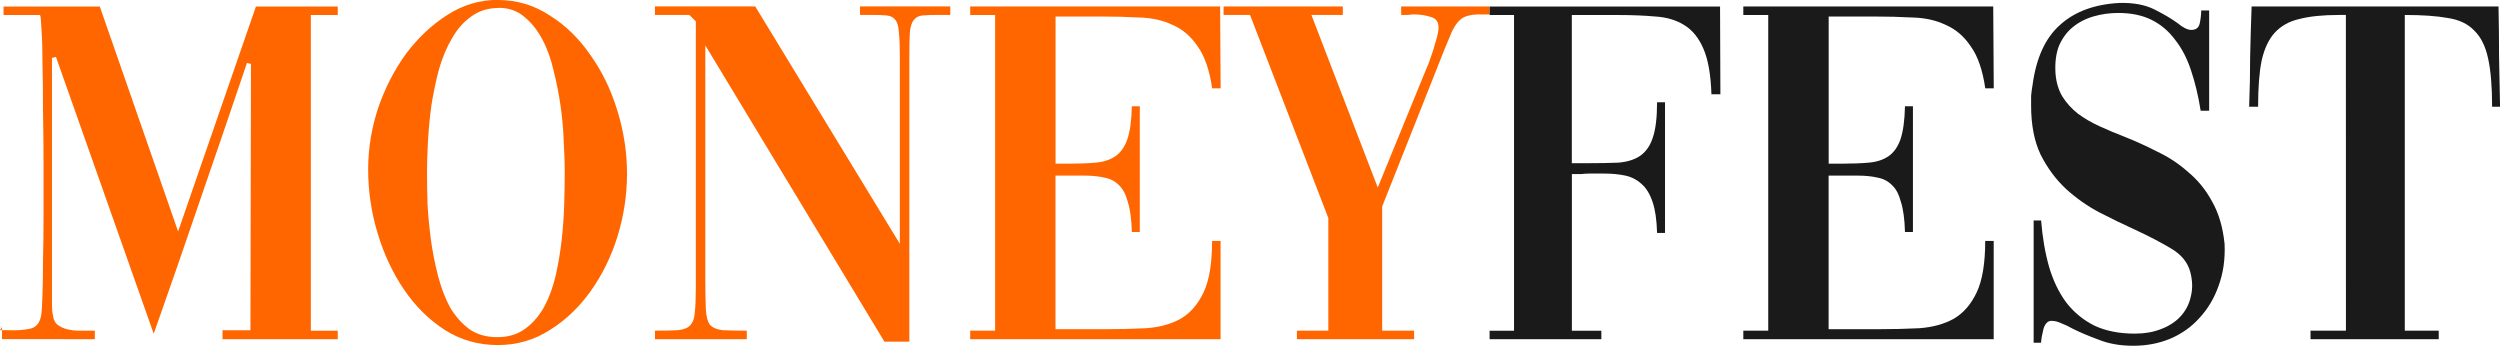
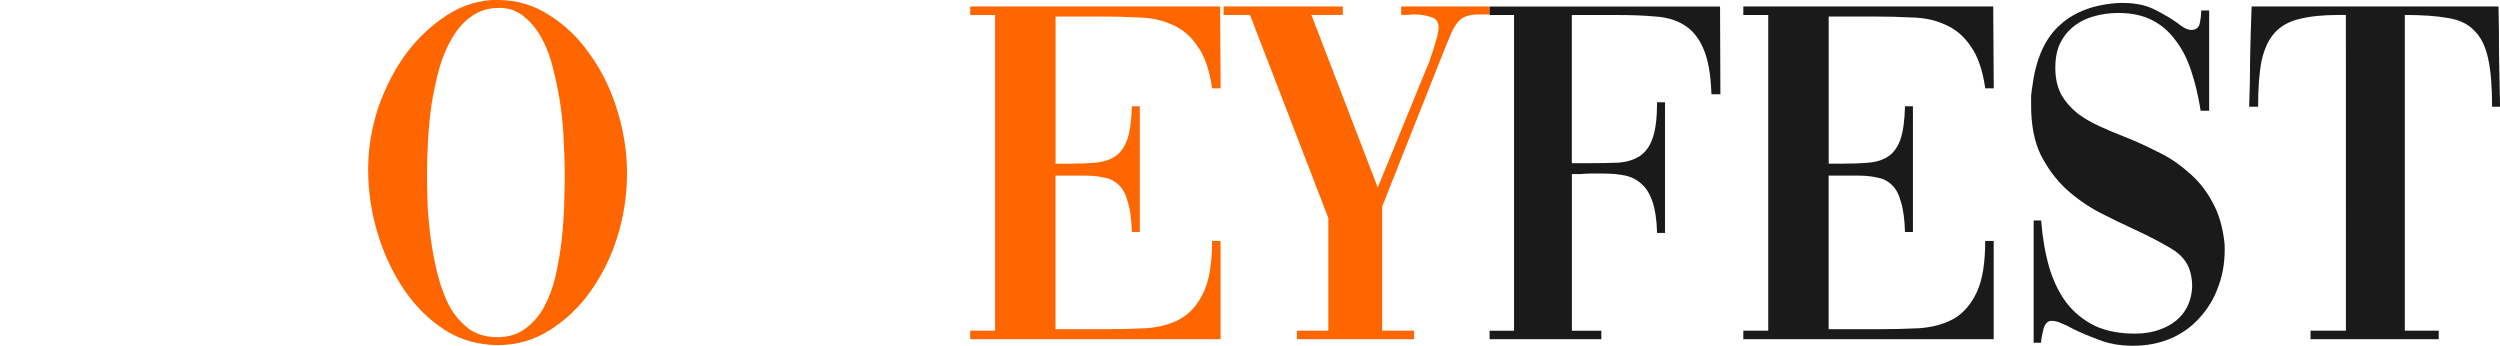
<svg xmlns="http://www.w3.org/2000/svg" xmlns:ns1="http://sodipodi.sourceforge.net/DTD/sodipodi-0.dtd" xmlns:ns2="http://www.inkscape.org/namespaces/inkscape" width="42.435mm" height="5.867mm" viewBox="0 0 42.435 5.867" version="1.1" data-id="svg5" ns1:docname="moneyfest-horizontal-logo.svg" ns2:export-filename="moneyfest-horizontal-logo.png" ns2:export-xdpi="96" ns2:export-ydpi="96" ns2:version="1.2.1 (9c6d41e, 2022-07-14)">
  <ns1:namedview id="namedview7" pagecolor="#ffffff" bordercolor="#000000" borderopacity="0.25" ns2:showpageshadow="2" ns2:pageopacity="0.0" ns2:pagecheckerboard="0" ns2:deskcolor="#d1d1d1" ns2:document-units="mm" showgrid="false" ns2:zoom="7.8810898" ns2:cx="53.736223" ns2:cy="102.52389" ns2:window-width="1390" ns2:window-height="974" ns2:window-x="0" ns2:window-y="38" ns2:window-maximized="0" ns2:current-layer="layer1" />
  <defs id="defs2" />
  <g ns2:label="Layer 1" ns2:groupmode="layer" id="layer1" transform="translate(-47.899,-59.532)">
    <g aria-label="MONEYFEST" id="text186" style="font-size:8.467px;font-family:Vogue;-inkscape-font-specification:'Vogue, Normal';fill:#1a1a1a;stroke-width:0.265">
      <g id="g580">
-         <path d="m 47.899,65.137 h 0.034 v -0.051 z m 0.034,0.152 v -0.152 h 0.102 q 0.212,0.009 0.373,-0.025 0.169,-0.034 0.195,-0.262 0.009,-0.076 0.017,-0.313 0.009,-0.246 0.009,-0.584 0.009,-0.347 0.009,-0.762 0,-0.423 0,-0.855 0,-0.466 -0.009,-0.914 0,-0.457 -0.009,-0.813 0,-0.356 -0.017,-0.576 -0.009,-0.229 -0.025,-0.246 H 47.959 v -0.144 h 1.634 l 1.329,3.818 1.321,-3.818 h 1.389 v 0.144 h -0.457 v 5.359 h 0.457 v 0.144 h -1.956 v -0.152 h 0.474 l 0.009,-4.521 -0.068,-0.017 q -0.389,1.151 -0.787,2.303 -0.389,1.143 -0.796,2.294 l -1.659,-4.699 -0.068,0.017 v 3.852 q 0,0.246 0,0.347 0,0.102 0.017,0.169 0.009,0.102 0.076,0.161 0.068,0.051 0.161,0.076 0.102,0.025 0.203,0.025 0.11,0 0.212,0 h 0.059 v 0.144 z" style="fill:#ff6600" id="path541" />
        <path d="m 56.349,59.532 q 0.483,0 0.881,0.262 0.406,0.254 0.694,0.677 0.296,0.415 0.457,0.948 0.161,0.525 0.161,1.058 0,0.542 -0.161,1.067 -0.161,0.516 -0.457,0.931 -0.288,0.406 -0.694,0.66 -0.398,0.254 -0.881,0.254 -0.491,0 -0.897,-0.254 -0.406,-0.262 -0.694,-0.686 -0.288,-0.423 -0.449,-0.957 -0.161,-0.533 -0.161,-1.084 0,-0.525 0.169,-1.041 0.178,-0.516 0.474,-0.923 0.305,-0.406 0.703,-0.66 0.398,-0.254 0.855,-0.254 z m 0.017,0.135 q -0.271,0 -0.466,0.144 -0.195,0.135 -0.33,0.373 -0.135,0.229 -0.22,0.525 -0.076,0.288 -0.127,0.601 -0.042,0.305 -0.059,0.61 -0.017,0.296 -0.017,0.533 0,0.246 0.009,0.55 0.017,0.296 0.059,0.61 0.042,0.305 0.119,0.601 0.076,0.296 0.203,0.533 0.135,0.229 0.33,0.373 0.195,0.135 0.474,0.135 0.279,0 0.474,-0.144 0.195,-0.144 0.322,-0.373 0.127,-0.237 0.195,-0.533 0.068,-0.305 0.102,-0.61 0.034,-0.313 0.042,-0.61 0.009,-0.305 0.009,-0.542 0,-0.212 -0.017,-0.5 -0.009,-0.288 -0.051,-0.593 -0.042,-0.305 -0.119,-0.61 -0.068,-0.305 -0.195,-0.542 -0.127,-0.237 -0.305,-0.381 -0.178,-0.152 -0.432,-0.152 z" style="fill:#ff6600" id="path543" />
-         <path d="m 59.016,65.145 q 0.254,0 0.398,-0.009 0.144,-0.017 0.203,-0.085 0.068,-0.076 0.076,-0.22 0.017,-0.152 0.017,-0.432 v -4.504 l -0.11,-0.11 h -0.584 v -0.144 h 1.702 l 2.455,4.03 v -3.183 q 0,-0.271 -0.017,-0.415 -0.009,-0.144 -0.059,-0.203 -0.051,-0.068 -0.152,-0.076 -0.093,-0.009 -0.262,-0.009 h -0.186 v -0.144 h 1.532 v 0.144 h -0.195 q -0.169,0 -0.271,0.009 -0.102,0.009 -0.152,0.076 -0.051,0.059 -0.068,0.203 -0.009,0.144 -0.009,0.415 v 4.843 h -0.423 L 59.871,60.302 V 64.256 q 0,0.339 0.009,0.525 0.009,0.178 0.068,0.262 0.068,0.076 0.212,0.093 0.144,0.009 0.415,0.009 v 0.144 h -1.558 z" style="fill:#ff6600" id="path545" />
        <path d="m 65.815,65.12 h 0.821 q 0.389,0 0.72,-0.017 0.339,-0.025 0.584,-0.161 0.246,-0.144 0.389,-0.449 0.144,-0.305 0.144,-0.872 h 0.144 v 1.668 h -4.25 v -0.144 h 0.423 v -5.359 h -0.423 v -0.144 h 4.242 l 0.009,1.389 h -0.144 q -0.068,-0.466 -0.246,-0.711 -0.169,-0.254 -0.423,-0.364 -0.246,-0.119 -0.567,-0.127 -0.313,-0.017 -0.677,-0.017 h -0.745 v 2.498 h 0.22 q 0.262,0 0.457,-0.017 0.203,-0.017 0.339,-0.11 0.135,-0.093 0.203,-0.288 0.068,-0.203 0.076,-0.559 h 0.135 v 2.134 h -0.135 q -0.009,-0.322 -0.068,-0.508 -0.051,-0.195 -0.152,-0.288 -0.102,-0.102 -0.246,-0.127 -0.144,-0.034 -0.33,-0.034 H 65.815 Z" style="fill:#ff6600" id="path547" />
        <path d="m 71.682,59.642 h 1.499 v 0.135 h -0.178 q -0.119,0 -0.195,0.025 -0.076,0.017 -0.144,0.085 -0.059,0.059 -0.119,0.178 -0.051,0.119 -0.127,0.305 l -1.058,2.667 v 2.108 h 0.542 v 0.144 H 69.913 v -0.144 h 0.533 v -1.913 l -1.329,-3.446 h -0.449 v -0.144 h 2.024 v 0.144 h -0.533 l 1.126,2.929 0.821,-2.007 q 0.025,-0.051 0.059,-0.144 0.034,-0.102 0.068,-0.203 0.034,-0.11 0.059,-0.203 0.025,-0.102 0.025,-0.161 0,-0.144 -0.135,-0.178 -0.127,-0.042 -0.279,-0.042 -0.059,0 -0.11,0.009 -0.051,0 -0.093,0 h -0.017 z" style="fill:#ff6600" id="path549" />
        <path d="m 77.101,61.132 h -0.152 q -0.017,-0.5 -0.135,-0.77 -0.119,-0.279 -0.33,-0.406 -0.203,-0.127 -0.491,-0.144 -0.279,-0.025 -0.618,-0.025 h -0.796 v 2.515 h 0.279 q 0.288,0 0.508,-0.009 0.22,-0.017 0.364,-0.11 0.152,-0.102 0.22,-0.305 0.076,-0.212 0.076,-0.61 h 0.135 v 2.218 h -0.135 q -0.009,-0.33 -0.076,-0.525 -0.068,-0.203 -0.186,-0.305 -0.119,-0.11 -0.279,-0.144 -0.161,-0.034 -0.364,-0.034 h -0.237 q -0.068,0 -0.152,0.009 -0.085,0 -0.152,0 v 2.659 h 0.5 v 0.144 h -1.897 v -0.144 h 0.415 v -5.359 h -0.415 v -0.144 h 3.912 z" id="path551" />
        <path d="m 78.938,65.12 h 0.821 q 0.389,0 0.72,-0.017 0.339,-0.025 0.584,-0.161 0.246,-0.144 0.389,-0.449 0.144,-0.305 0.144,-0.872 h 0.144 v 1.668 h -4.25 v -0.144 h 0.423 v -5.359 h -0.423 v -0.144 h 4.242 l 0.009,1.389 h -0.144 q -0.068,-0.466 -0.246,-0.711 -0.169,-0.254 -0.423,-0.364 -0.246,-0.119 -0.567,-0.127 -0.313,-0.017 -0.677,-0.017 h -0.745 v 2.498 h 0.22 q 0.262,0 0.457,-0.017 0.203,-0.017 0.339,-0.11 0.135,-0.093 0.203,-0.288 0.068,-0.203 0.076,-0.559 h 0.135 v 2.134 H 80.234 q -0.009,-0.322 -0.068,-0.508 -0.051,-0.195 -0.152,-0.288 -0.102,-0.102 -0.246,-0.127 -0.144,-0.034 -0.33,-0.034 h -0.5 z" id="path553" />
        <path d="m 82.418,63.274 h 0.127 q 0.034,0.432 0.135,0.787 0.102,0.347 0.288,0.601 0.195,0.254 0.483,0.398 0.288,0.135 0.686,0.135 0.246,0 0.44,-0.076 0.203,-0.076 0.33,-0.212 0.135,-0.144 0.178,-0.339 0.051,-0.195 -0.009,-0.423 -0.068,-0.246 -0.33,-0.398 -0.254,-0.152 -0.601,-0.313 -0.296,-0.135 -0.61,-0.296 -0.305,-0.161 -0.567,-0.398 -0.262,-0.246 -0.432,-0.584 -0.161,-0.339 -0.161,-0.83 0,-0.076 0,-0.169 0.009,-0.093 0.025,-0.186 0.093,-0.686 0.466,-1.016 0.373,-0.339 1.008,-0.373 0.356,-0.009 0.593,0.11 0.237,0.119 0.389,0.229 0.144,0.119 0.237,0.119 0.119,0 0.144,-0.11 0.025,-0.119 0.025,-0.22 h 0.135 v 1.702 h -0.144 q -0.059,-0.373 -0.161,-0.677 -0.102,-0.313 -0.271,-0.525 -0.161,-0.22 -0.398,-0.339 -0.237,-0.119 -0.567,-0.119 -0.22,0 -0.423,0.059 -0.203,0.059 -0.356,0.186 -0.144,0.119 -0.229,0.313 -0.076,0.195 -0.059,0.466 0.017,0.229 0.119,0.398 0.102,0.161 0.262,0.288 0.161,0.119 0.364,0.212 0.203,0.093 0.423,0.178 0.279,0.11 0.559,0.254 0.288,0.135 0.525,0.347 0.246,0.203 0.406,0.5 0.169,0.296 0.212,0.72 0.017,0.389 -0.102,0.711 -0.11,0.313 -0.322,0.542 -0.203,0.229 -0.5,0.356 -0.288,0.119 -0.627,0.119 -0.33,0 -0.584,-0.102 -0.254,-0.093 -0.44,-0.186 -0.102,-0.059 -0.195,-0.093 -0.085,-0.042 -0.169,-0.042 -0.093,0 -0.135,0.135 -0.034,0.135 -0.042,0.237 H 82.418 Z" id="path555" />
-         <path d="m 87.718,59.786 h -0.119 q -0.406,0 -0.669,0.068 -0.262,0.059 -0.423,0.237 -0.152,0.169 -0.22,0.474 -0.059,0.296 -0.059,0.779 h -0.152 q 0.017,-0.44 0.017,-0.855 0.009,-0.415 0.025,-0.847 h 4.191 q 0.009,0.432 0.009,0.847 0.009,0.415 0.017,0.855 h -0.135 q 0,-0.516 -0.068,-0.821 -0.068,-0.313 -0.237,-0.474 -0.161,-0.169 -0.449,-0.212 -0.279,-0.051 -0.728,-0.051 v 5.359 h 0.576 v 0.144 h -2.176 v -0.144 h 0.601 z" id="path557" />
+         <path d="m 87.718,59.786 h -0.119 q -0.406,0 -0.669,0.068 -0.262,0.059 -0.423,0.237 -0.152,0.169 -0.22,0.474 -0.059,0.296 -0.059,0.779 h -0.152 q 0.017,-0.44 0.017,-0.855 0.009,-0.415 0.025,-0.847 h 4.191 q 0.009,0.432 0.009,0.847 0.009,0.415 0.017,0.855 h -0.135 q 0,-0.516 -0.068,-0.821 -0.068,-0.313 -0.237,-0.474 -0.161,-0.169 -0.449,-0.212 -0.279,-0.051 -0.728,-0.051 v 5.359 h 0.576 v 0.144 h -2.176 v -0.144 h 0.601 " id="path557" />
      </g>
    </g>
  </g>
</svg>